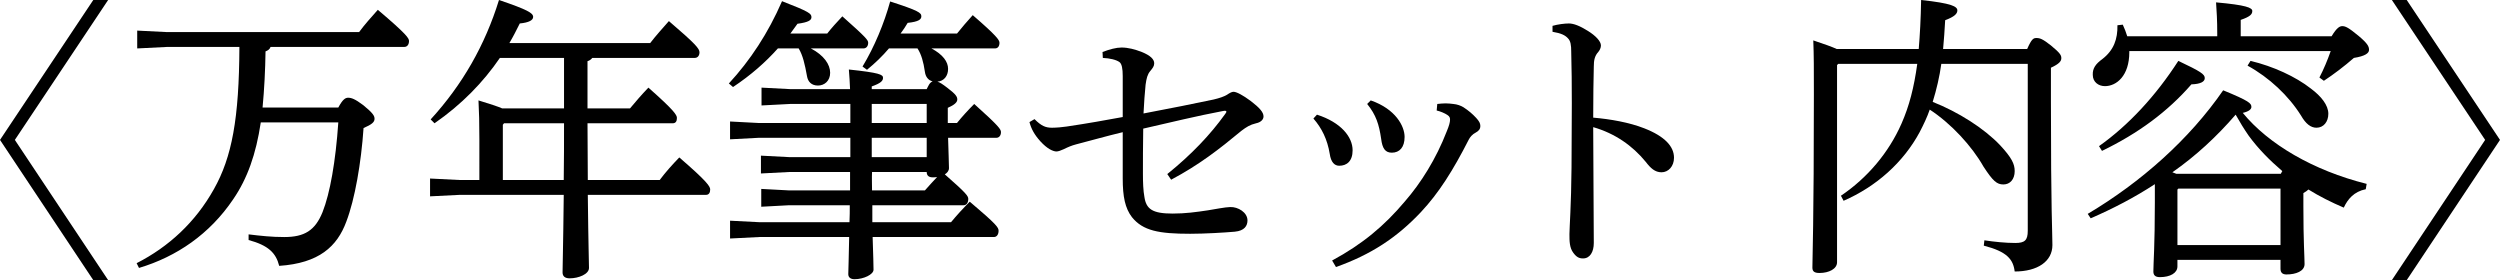
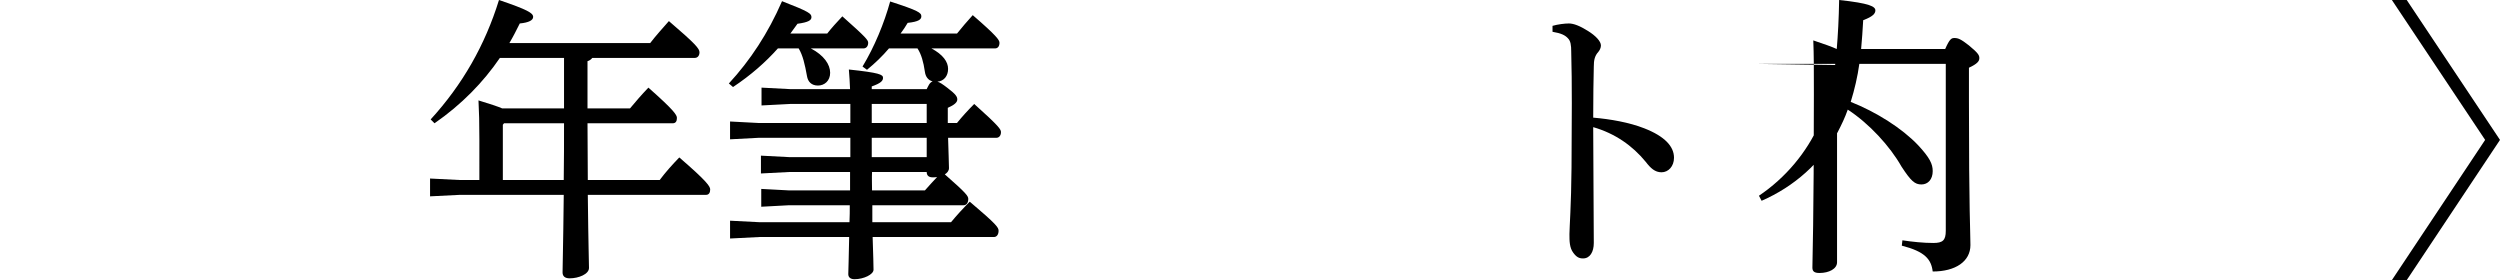
<svg xmlns="http://www.w3.org/2000/svg" enable-background="new 0 0 496.604 55.642" height="55.642" viewBox="0 0 496.604 55.642" width="496.604">
  <g enable-background="new">
-     <path d="m2.95 27.792 18.528 27.85h-2.95l-18.528-27.85 18.528-27.792h2.95z" />
-     <path d="m67.202 21.36c.885-1.652 1.417-1.947 1.947-1.947.649 0 1.357.235 3.009 1.475 1.947 1.594 2.242 2.125 2.242 2.715 0 .648-.531 1.121-2.183 1.829-.472 6.903-1.711 14.102-3.422 18.586-1.829 4.956-5.428 8.261-13.335 8.792-.649-2.597-2.184-4.072-6.078-5.134v-1.121c2.419.295 4.602.531 7.081.531 4.012 0 6.137-1.299 7.612-4.957 1.475-3.717 2.596-10.031 3.127-17.819h-15.4c-.944 6.313-2.655 11.152-5.487 15.282-4.662 6.903-11.211 11.388-18.705 13.631l-.472-.944c6.373-3.245 11.684-8.143 15.342-14.692 3.599-6.373 5.016-14.043 5.074-28.263h-14.398l-5.901.295v-3.542l5.901.296h38.176c1.121-1.534 2.419-2.951 3.718-4.426 5.782 4.897 6.195 5.664 6.195 6.195 0 .708-.354 1.181-.944 1.181h-26.552c-.177.472-.531.708-1.003.885-.059 3.718-.236 7.435-.59 11.152z" />
    <path d="m95.224 27.674c0-3.481-.059-5.252-.177-7.729 2.301.708 3.776 1.18 4.72 1.593h12.273v-4.189-5.842h-12.745c-3.305 4.839-7.612 9.264-12.981 12.981l-.767-.767c6.313-6.905 10.798-14.752 13.571-23.721 5.724 1.947 6.786 2.597 6.786 3.363 0 .649-.826 1.121-2.655 1.298-.649 1.299-1.298 2.597-2.065 3.895h27.969c1.18-1.534 2.478-2.95 3.717-4.366 5.311 4.543 6.078 5.487 6.078 6.195 0 .649-.354 1.121-.944 1.121h-20.357c-.236.295-.531.531-.944.649v5.311 4.071h8.438c1.18-1.416 2.301-2.714 3.659-4.131 5.074 4.485 5.665 5.429 5.665 6.019 0 .649-.236 1.062-.826 1.062h-16.935c0 3.776.059 7.494.059 11.27h14.28c1.239-1.652 2.478-3.009 3.894-4.484 5.605 4.837 6.137 5.782 6.137 6.372s-.236 1.062-.826 1.062h-23.484c.118 10.621.236 13.453.236 14.516 0 1.238-2.065 2.064-3.835 2.064-.944 0-1.416-.413-1.416-1.18 0-1.476.118-4.426.236-15.4h-20.655l-5.901.295v-3.54l5.901.295h3.894zm16.757 8.083c.059-3.776.059-7.494.059-11.27h-11.919l-.236.295v10.975z" />
    <path d="m154.519 9.618c-2.479 2.773-5.37 5.311-8.91 7.671l-.826-.708c4.249-4.603 7.789-9.973 10.562-16.345 5.488 2.124 5.842 2.478 5.842 3.186 0 .591-.59 1.004-2.773 1.299-.472.648-.944 1.298-1.416 1.947h7.317c.826-1.062 1.947-2.302 3.009-3.423 4.72 4.189 5.133 4.721 5.133 5.252 0 .648-.354 1.121-.944 1.121h-10.444c2.596 1.356 3.835 3.187 3.835 4.838 0 1.594-1.121 2.537-2.419 2.537s-2.006-.767-2.184-1.888c-.413-2.301-.826-4.131-1.652-5.487zm35.58-2.95c.944-1.181 2.006-2.42 3.127-3.659 4.779 4.131 5.311 4.957 5.311 5.488 0 .648-.295 1.121-.885 1.121h-12.627c2.301 1.239 3.304 2.655 3.304 4.071s-.826 2.419-2.124 2.537c.472.118 1.003.472 2.006 1.239 1.711 1.298 1.947 1.771 1.947 2.301 0 .531-.531 1.062-1.888 1.652v3.01h1.829c1.003-1.239 2.125-2.479 3.422-3.776 5.075 4.543 5.311 5.074 5.311 5.605 0 .648-.354 1.121-.944 1.121h-9.559c.059 2.832.177 4.603.177 6.018 0 .531-.354.944-.826 1.239 4.307 3.776 4.662 4.307 4.662 4.897 0 .648-.295 1.238-.944 1.238h-18.115v3.364h15.637c1.121-1.357 2.36-2.715 3.717-4.072 5.369 4.544 5.724 5.134 5.724 5.783 0 .648-.295 1.239-.944 1.239h-24.074c.118 3.835.177 5.546.177 6.49s-1.947 1.889-3.776 1.889c-.767 0-1.239-.354-1.239-1.004 0-1.062.118-3.009.177-7.375h-17.878l-5.783.295v-3.539l5.783.296h17.938c.059-1.121.059-2.242.059-3.364h-12.096l-5.488.296v-3.541l5.488.295h12.155c0-1.238 0-2.419 0-3.658h-12.04l-5.665.295v-3.54l5.665.295h12.096c0-1.298 0-2.537 0-3.835h-18.292l-5.605.295v-3.54l5.605.295h18.292v-.826c0-1.121 0-2.124 0-2.95h-11.979l-5.665.295v-3.541l5.665.296h11.919c-.059-1.299-.118-2.597-.236-3.895 6.078.648 6.786 1.003 6.786 1.652 0 .59-.413 1.062-2.242 1.711v.531h10.916c.295-.531.531-1.299 1.18-1.534-.944-.236-1.416-1.004-1.534-1.889-.295-2.006-.708-3.481-1.475-4.661h-5.665c-1.298 1.534-2.773 2.95-4.366 4.248l-.885-.649c2.36-3.894 4.308-8.614 5.488-12.922 5.665 1.829 6.195 2.242 6.195 2.95 0 .59-.472 1.062-2.714 1.298-.413.709-.885 1.417-1.416 2.125h11.211zm-6.018 13.984h-10.916v3.068.708h10.916zm-10.916 6.727v3.835h10.916v-3.835zm10.562 10.443c.826-.943 1.593-1.77 2.419-2.655-.295.06-.59.06-.885.06-.767 0-1.18-.354-1.18-1.062h-10.857c-.059 1.239 0 2.42 0 3.658h10.503z" />
-     <path d="m219.007 10.326c1.416-.531 2.714-.886 3.776-.886 1.298 0 2.655.354 4.013.886 1.77.708 2.478 1.475 2.478 2.242 0 .59-.295.944-.826 1.593s-.708 1.416-.885 2.655c-.177 1.652-.295 3.541-.413 5.724 5.251-1.003 10.385-2.006 13.925-2.773 1.239-.295 2.065-.59 2.655-.943.531-.354.944-.591 1.298-.591.59 0 1.829.649 3.422 1.829 1.77 1.357 2.537 2.242 2.537 3.068 0 .649-.59 1.181-1.475 1.357-1.239.295-1.947.768-2.891 1.476-4.484 3.717-8.438 6.785-13.984 9.735l-.767-1.121c4.897-3.953 8.556-7.847 11.447-11.86.177-.235.295-.413.295-.53 0-.178-.236-.236-.767-.118-5.016.944-10.326 2.242-15.754 3.481-.059 3.658-.059 6.254-.059 8.968 0 1.711.059 3.363.295 4.603.354 2.419 1.593 3.304 5.605 3.304 2.538 0 4.662-.295 7.022-.648 1.121-.178 3.54-.649 4.425-.649 1.534-.059 3.422 1.062 3.422 2.655 0 1.062-.59 2.065-2.537 2.242-2.006.177-5.96.413-8.851.413-6.196 0-9.382-.59-11.565-3.305-1.357-1.77-1.829-4.071-1.829-7.67 0-1.771 0-5.546 0-9.205-3.422.826-6.078 1.593-9.264 2.419-.885.236-1.593.531-2.419.944-.649.295-1.121.472-1.534.472-.708-.059-1.771-.531-3.127-2.006-1.18-1.298-1.829-2.479-2.183-3.836l1.003-.59c1.357 1.357 2.183 1.711 3.481 1.711.826 0 2.183-.117 2.891-.235 4.366-.649 7.612-1.239 11.152-1.889 0-2.655 0-5.724 0-8.143 0-1.476-.177-2.419-.649-2.773-.649-.472-1.947-.767-3.304-.826z" />
-     <path d="m261.605 22.776c4.779 1.534 7.08 4.425 7.08 7.08 0 2.184-1.18 3.068-2.655 3.068-.944 0-1.652-.708-1.888-2.359-.473-2.892-1.593-5.134-3.245-7.022zm3.009 28.972c6.019-3.245 10.385-6.903 14.456-11.742 3.187-3.658 6.196-8.437 8.32-13.925.472-1.121.649-1.829.649-2.301 0-.354-.06-.649-.531-.944-.531-.354-1.357-.708-2.124-.885l.117-1.298c.591-.06 1.121-.118 1.652-.118s1.062.059 1.534.118c.768.059 1.534.354 2.007.648 1.003.649 1.77 1.299 2.537 2.124.59.649.826 1.062.826 1.594 0 .648-.354 1.003-.886 1.298-.708.354-1.18.944-1.416 1.416-3.127 6.136-5.959 10.621-9.5 14.397-4.779 5.074-9.913 8.438-16.875 10.916zm7.671-31.804c4.956 1.711 6.727 5.133 6.727 7.257 0 2.065-1.003 3.128-2.537 3.128-1.298 0-1.889-.826-2.124-2.773-.413-2.832-1.003-4.721-2.773-6.903z" />
    <path d="m308.394 5.134c1.003-.295 2.419-.473 3.245-.473.944 0 2.183.473 3.776 1.476 1.534.944 2.596 2.065 2.596 2.892 0 .472-.235.943-.53 1.298-.708.767-.886 1.652-.886 2.891-.059 2.538-.118 5.901-.118 10.149 3.423.295 7.141.944 10.149 2.124 4.071 1.594 5.9 3.6 5.9 5.842 0 1.711-1.121 2.891-2.479 2.891-1.298 0-2.183-.826-3.127-2.065-2.655-3.245-6.137-5.665-10.444-6.903 0 7.67.118 15.99.118 23.011 0 1.771-.767 3.068-2.124 3.068-.767 0-1.298-.236-1.947-1.121-.767-1.003-.767-2.36-.767-3.718 0-1.238.354-5.782.413-13.217.059-9.971.118-16.403-.06-23.012 0-1.298-.118-2.124-.648-2.655-.531-.59-1.299-1.003-3.068-1.298v-1.18z" />
-     <path d="m364.914 12.922v39.18c0 1.298-1.593 2.124-3.481 2.124-1.003 0-1.416-.295-1.416-1.062 0-1.771.295-9.087.295-34.458 0-4.957 0-7.789-.118-10.681 2.302.768 3.776 1.299 4.662 1.712h16.285c.236-2.833.413-6.019.473-9.736 6.077.649 7.198 1.298 7.198 2.065 0 .648-.531 1.239-2.419 1.947-.118 2.006-.236 3.895-.413 5.724h16.698c.886-2.007 1.239-2.184 1.829-2.184.708 0 1.239.177 2.892 1.476 1.947 1.593 2.065 2.006 2.065 2.537 0 .59-.413 1.121-2.065 1.888v6.668c0 22.068.295 26.08.295 28.558 0 3.245-2.95 5.252-7.494 5.252-.295-2.42-1.533-3.954-6.136-5.134l.117-1.062c1.889.295 4.249.531 6.137.531 1.889 0 2.479-.531 2.479-2.419v-33.161h-17.171c-.354 2.537-.943 5.074-1.711 7.553 5.074 2.006 10.208 5.251 13.395 8.614 2.301 2.479 2.891 3.718 2.891 5.133 0 1.652-.943 2.655-2.242 2.655-1.298 0-2.064-.649-3.953-3.54-2.301-4.071-6.432-8.557-10.68-11.329-.531 1.534-1.239 3.009-2.007 4.484-3.245 6.019-8.614 10.797-15.105 13.629l-.53-1.003c5.251-3.54 9.5-8.555 12.037-14.338 1.534-3.48 2.478-7.14 3.127-11.859h-15.698z" />
-     <path d="m414.709 42.484c10.621-6.313 20.181-14.81 26.907-24.546 5.192 2.124 5.605 2.597 5.605 3.305 0 .413-.413.885-1.711 1.18 5.074 6.196 13.984 11.447 24.605 14.102l-.178 1.062c-2.36.472-3.599 2.006-4.366 3.658-2.479-1.062-4.839-2.242-7.021-3.6-.236.236-.59.473-1.003.708v2.655c0 7.021.235 10.031.235 11.447s-1.711 2.065-3.599 2.065c-.768 0-1.181-.354-1.181-1.121v-1.771h-20.475v1.298c0 1.299-1.416 2.125-3.481 2.125-.885 0-1.298-.354-1.298-1.121 0-1.534.295-5.134.295-13.749v-3.599c-3.954 2.596-8.261 4.838-12.745 6.785zm25.727-35.286v-.59c0-2.773-.118-4.248-.235-6.137 5.959.531 7.198 1.062 7.198 1.712 0 .648-.413 1.121-2.301 1.77v3.245h18.056c1.062-1.77 1.652-2.006 2.124-2.006.59 0 1.18.236 3.245 1.947 1.829 1.534 2.065 2.124 2.065 2.773 0 .648-.768 1.239-3.01 1.593-1.888 1.652-4.071 3.305-5.959 4.544l-.886-.649c.886-1.711 1.594-3.422 2.242-5.251h-40.005v.235c0 4.662-2.537 6.727-4.838 6.727-1.298 0-2.419-.826-2.419-2.242-.06-1.298.59-2.183 1.888-3.127 2.302-1.771 3.068-4.013 3.01-6.727l1.062-.118c.354.767.649 1.534.885 2.301zm-23.485 21.833c5.842-4.131 11.271-9.973 15.755-16.936 4.484 2.125 5.252 2.655 5.252 3.423 0 .708-.826 1.18-2.655 1.239-4.721 5.429-10.562 9.735-17.761 13.217zm36.112 5.487c.117-.177.177-.354.295-.531-2.479-2.124-4.721-4.366-6.668-7.021-.944-1.357-1.771-2.715-2.597-4.189-3.717 4.308-7.906 8.201-12.567 11.447.235.118.53.177.767.295h20.77zm-20.357 2.95-.177.177v11.034h20.475v-11.211zm14.339-25.372c4.484 1.062 8.969 3.128 11.978 5.488 2.065 1.534 3.481 3.304 3.481 5.016 0 1.593-.944 2.772-2.36 2.772-1.121 0-2.124-.767-3.068-2.419-2.478-3.953-6.313-7.553-10.621-9.913z" />
+     <path d="m364.914 12.922v39.18c0 1.298-1.593 2.124-3.481 2.124-1.003 0-1.416-.295-1.416-1.062 0-1.771.295-9.087.295-34.458 0-4.957 0-7.789-.118-10.681 2.302.768 3.776 1.299 4.662 1.712c.236-2.833.413-6.019.473-9.736 6.077.649 7.198 1.298 7.198 2.065 0 .648-.531 1.239-2.419 1.947-.118 2.006-.236 3.895-.413 5.724h16.698c.886-2.007 1.239-2.184 1.829-2.184.708 0 1.239.177 2.892 1.476 1.947 1.593 2.065 2.006 2.065 2.537 0 .59-.413 1.121-2.065 1.888v6.668c0 22.068.295 26.08.295 28.558 0 3.245-2.95 5.252-7.494 5.252-.295-2.42-1.533-3.954-6.136-5.134l.117-1.062c1.889.295 4.249.531 6.137.531 1.889 0 2.479-.531 2.479-2.419v-33.161h-17.171c-.354 2.537-.943 5.074-1.711 7.553 5.074 2.006 10.208 5.251 13.395 8.614 2.301 2.479 2.891 3.718 2.891 5.133 0 1.652-.943 2.655-2.242 2.655-1.298 0-2.064-.649-3.953-3.54-2.301-4.071-6.432-8.557-10.68-11.329-.531 1.534-1.239 3.009-2.007 4.484-3.245 6.019-8.614 10.797-15.105 13.629l-.53-1.003c5.251-3.54 9.5-8.555 12.037-14.338 1.534-3.48 2.478-7.14 3.127-11.859h-15.698z" />
    <path d="m478.076 0 18.527 27.792-18.527 27.85h-2.95l18.527-27.85-18.527-27.792z" />
  </g>
</svg>